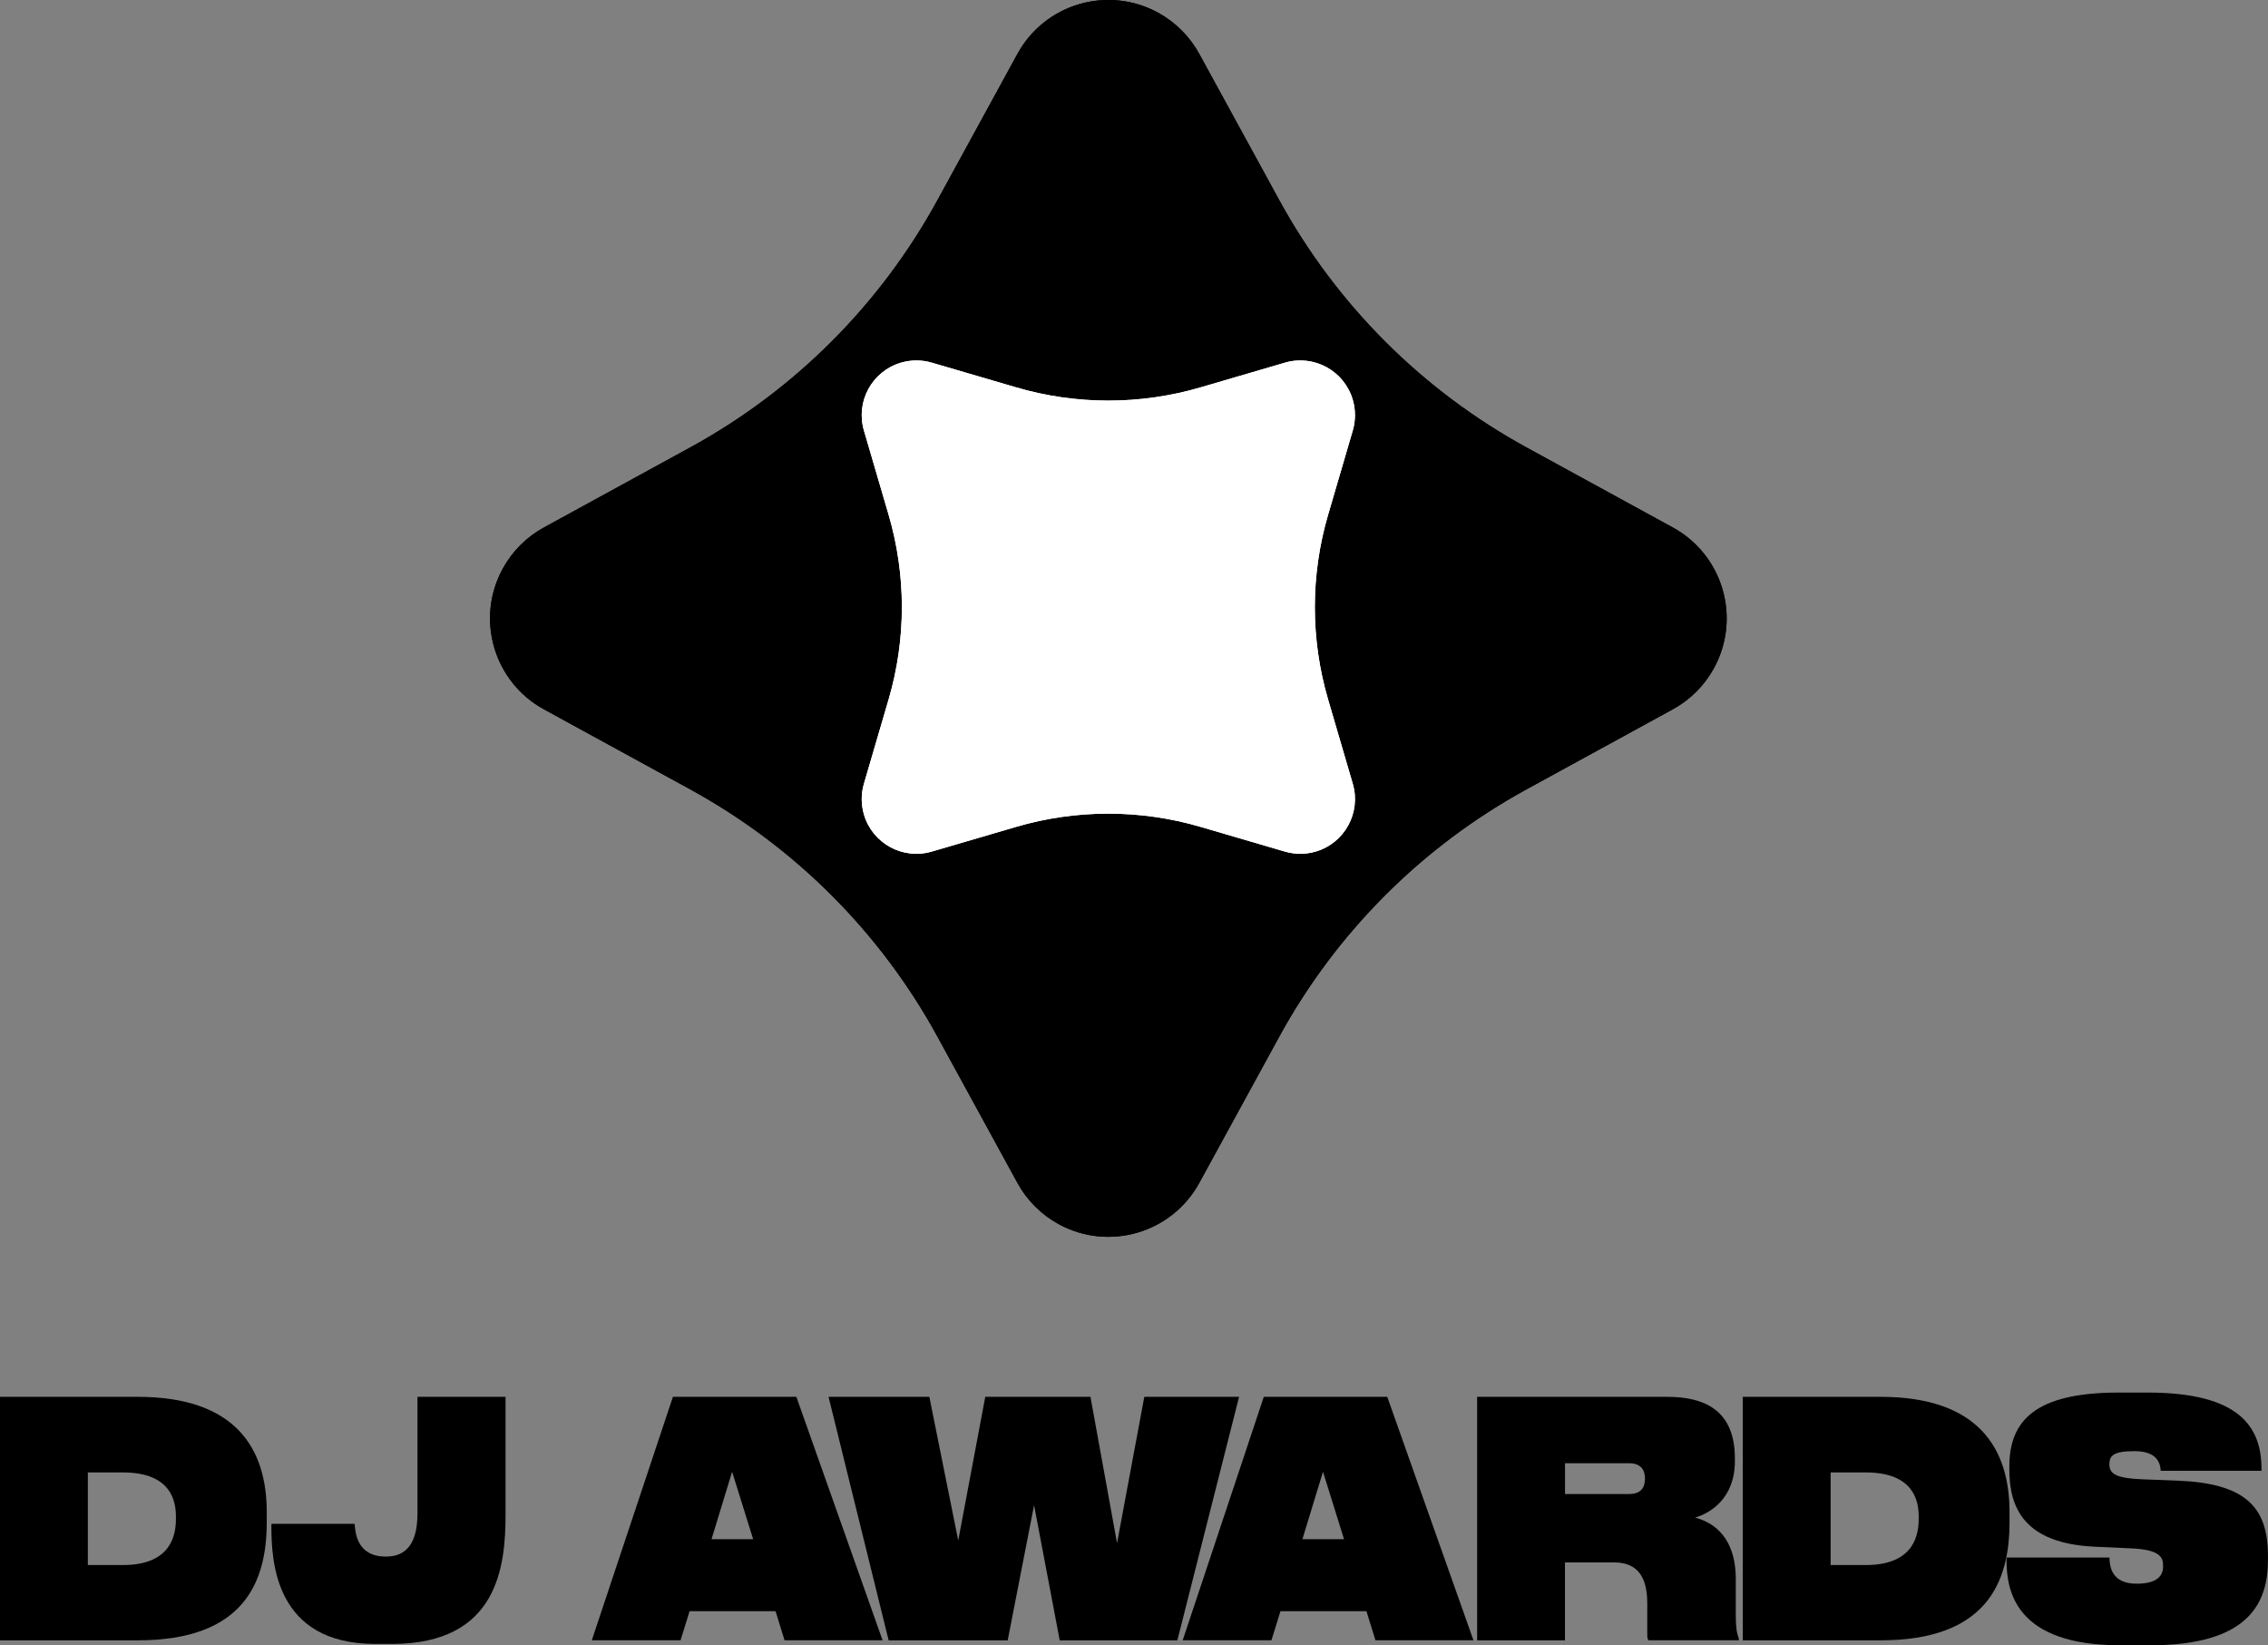
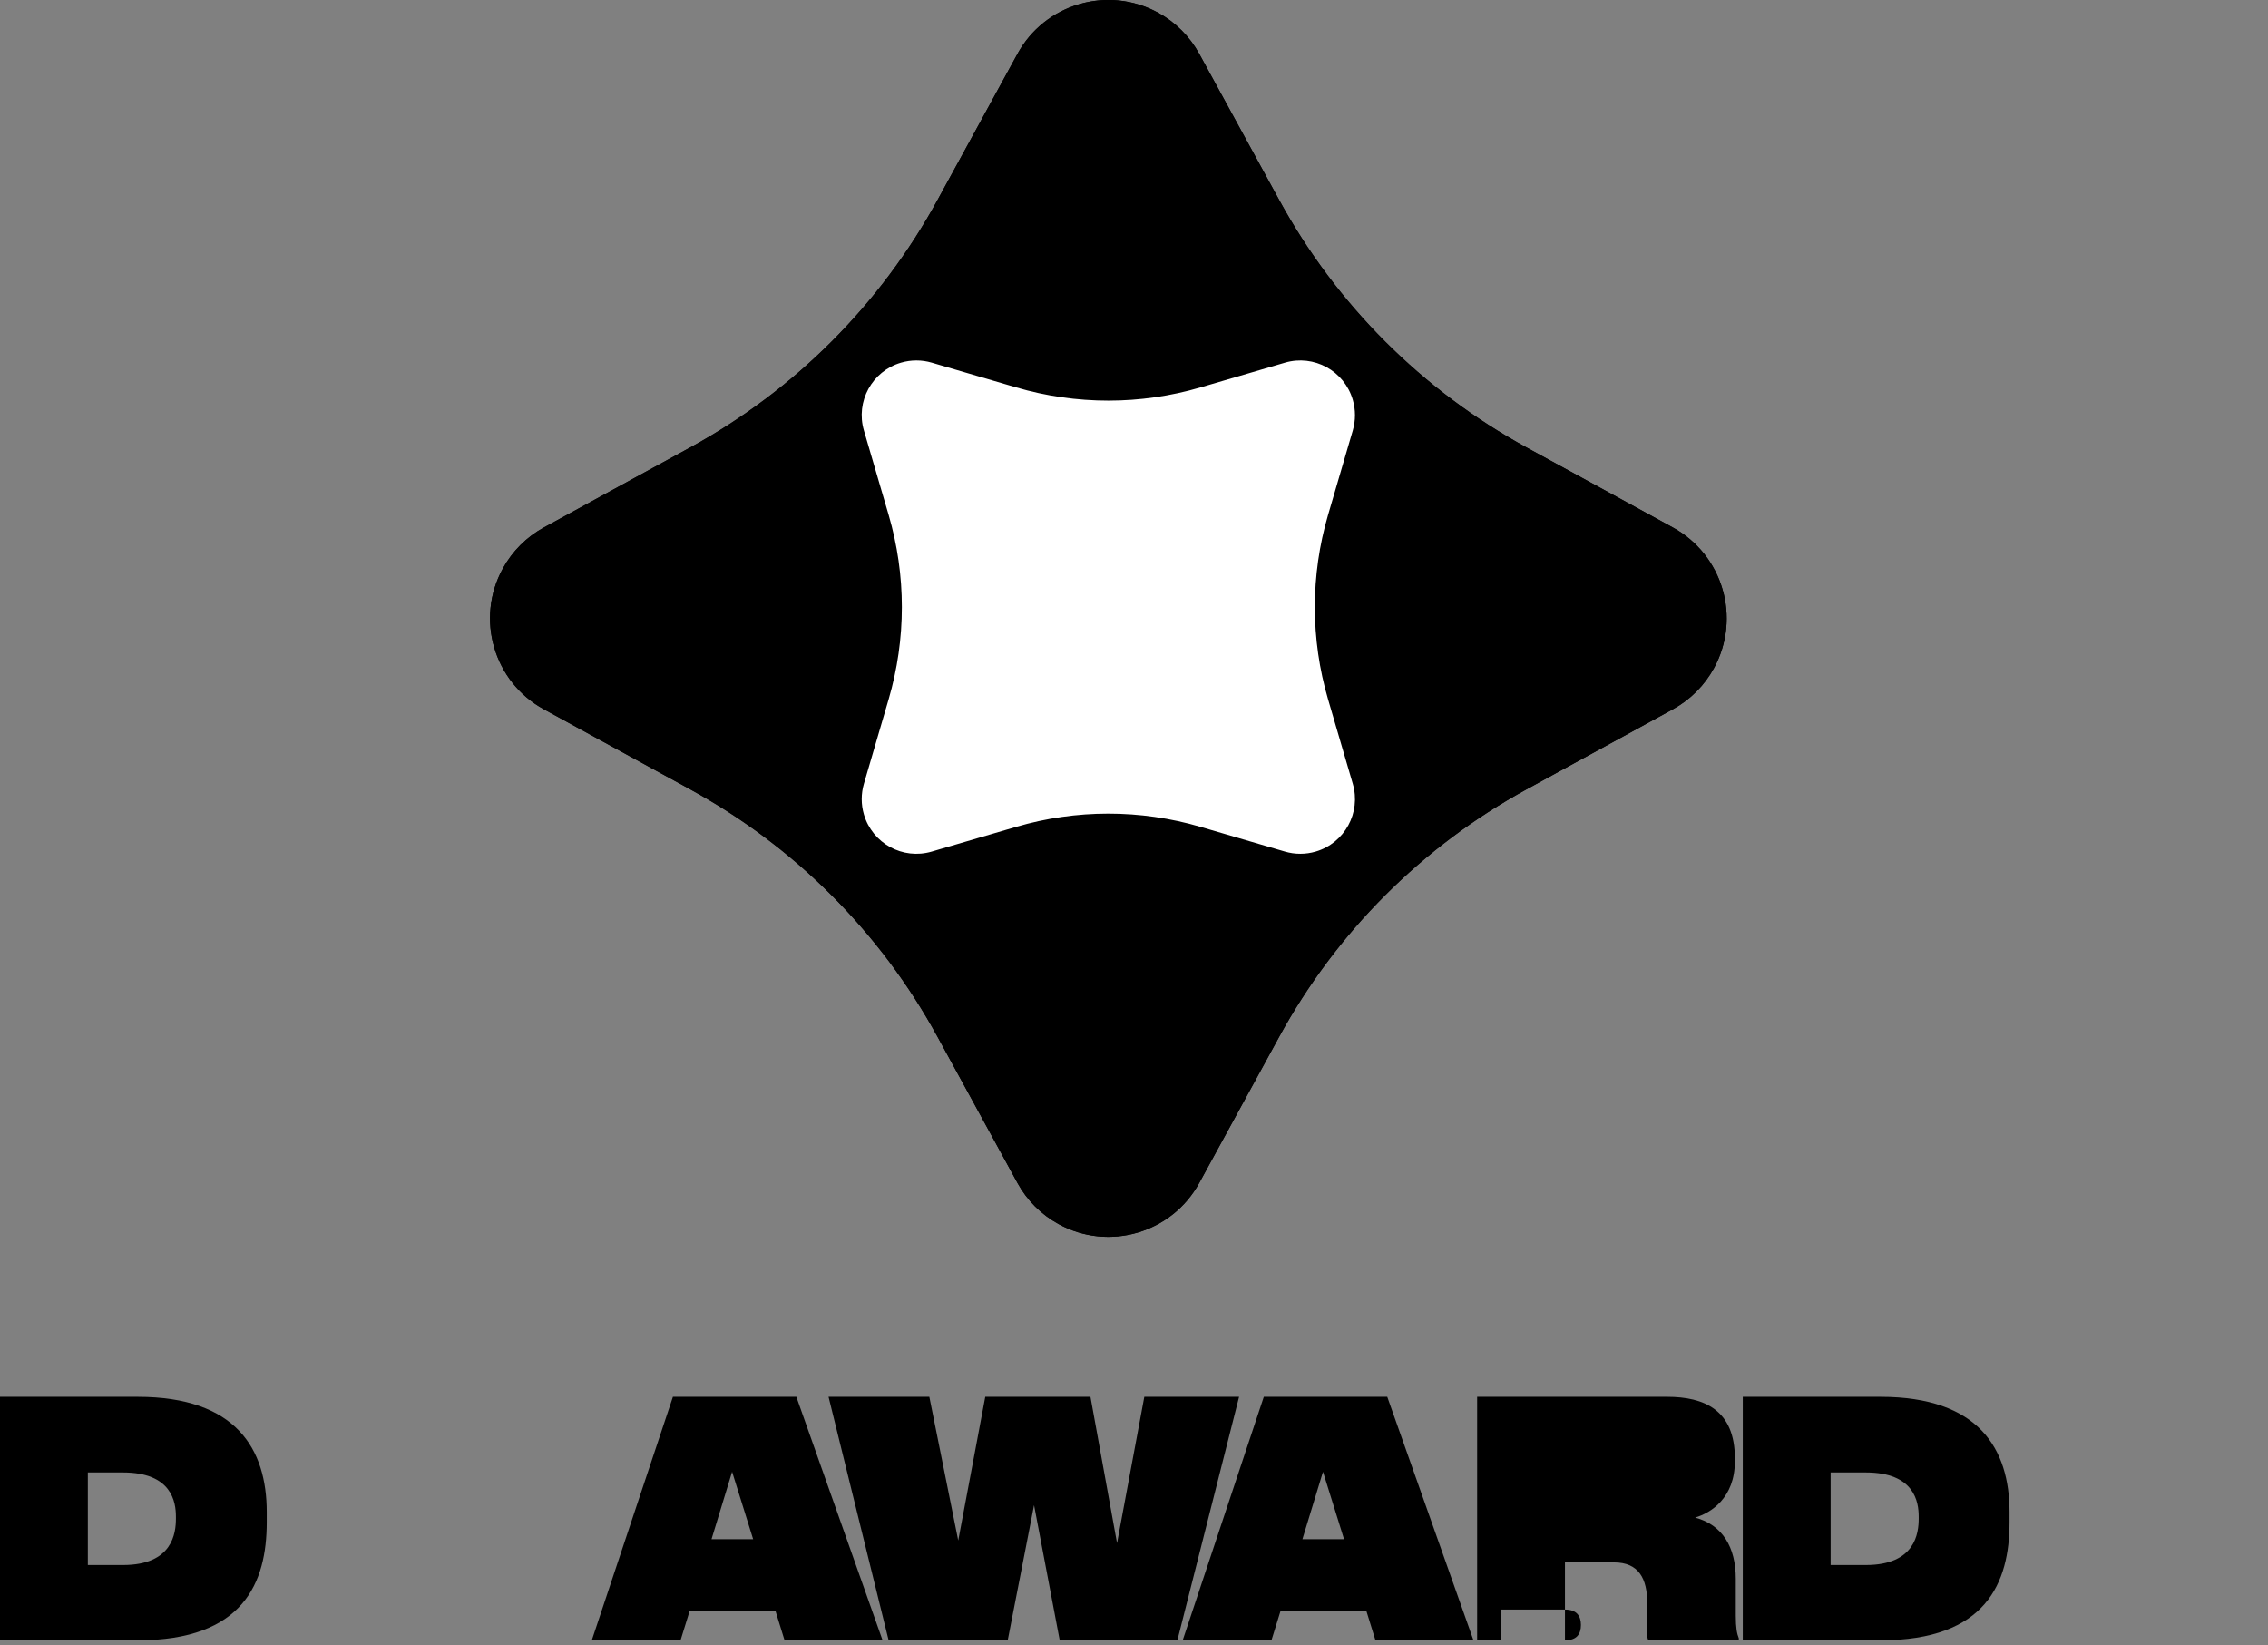
<svg xmlns="http://www.w3.org/2000/svg" id="Layer_2" viewBox="0 0 894.86 649.04">
  <rect x="0" y="0" width="894.86" height="649.04" fill="#808080" stroke="none" />
  <defs>
    <style>
      .cls-1, .cls-2, .cls-3 {
        fill: #fff;
      }

      .cls-1, .cls-4 {
        clip-rule: evenodd;
      }

      .cls-2, .cls-5 {
        fill-rule: evenodd;
      }

      .cls-6 {
        clip-path: url(#clippath-1);
      }

      .cls-7 {
        clip-path: url(#clippath);
      }
    </style>
    <clipPath id="clippath">
      <path class="cls-4" d="M272.34,311.4l-57.72-31.57c-19.81-10.83-27.09-35.68-16.25-55.5,3.75-6.86,9.39-12.5,16.25-16.25l57.72-31.57c41.17-22.52,75.01-56.36,97.53-97.53l31.57-57.72c10.83-19.82,35.68-27.09,55.5-16.25,6.86,3.75,12.5,9.39,16.25,16.25l31.57,57.72c22.52,41.17,56.36,75.01,97.53,97.53l57.72,31.57c19.81,10.83,27.09,35.68,16.25,55.5-3.75,6.86-9.39,12.5-16.25,16.25l-57.72,31.57c-41.17,22.52-75.01,56.36-97.53,97.53l-31.57,57.72c-10.83,19.81-35.68,27.09-55.5,16.26-6.86-3.75-12.5-9.39-16.25-16.25l-31.57-57.72c-22.51-41.17-56.36-75.01-97.53-97.53Z" />
    </clipPath>
    <clipPath id="clippath-1">
      <path class="cls-1" d="M350.62,203.13l-9.75-33.3c-3.35-11.43,3.2-23.41,14.64-26.76,3.96-1.16,8.17-1.16,12.13,0l33.3,9.75c23.75,6.96,49,6.96,72.75,0l33.3-9.75c11.43-3.35,23.41,3.2,26.76,14.64,1.16,3.96,1.16,8.17,0,12.13l-9.75,33.3c-6.96,23.75-6.96,49,0,72.75l9.75,33.3c3.35,11.43-3.2,23.41-14.64,26.76-3.96,1.16-8.17,1.16-12.13,0l-33.3-9.75c-23.75-6.96-49-6.96-72.75,0l-33.3,9.75c-11.43,3.35-23.41-3.2-26.76-14.64-1.16-3.96-1.16-8.17,0-12.13l9.75-33.3c6.96-23.75,6.96-49,0-72.75Z" />
    </clipPath>
  </defs>
  <g id="Layer_1-2" data-name="Layer_1">
    <g>
      <path class="cls-5" d="M272.34,311.4l-57.72-31.57c-19.81-10.83-27.09-35.68-16.25-55.5,3.75-6.86,9.39-12.5,16.25-16.25l57.72-31.57c41.17-22.52,75.01-56.36,97.53-97.53l31.57-57.72c10.83-19.82,35.68-27.09,55.5-16.25,6.86,3.75,12.5,9.39,16.25,16.25l31.57,57.72c22.52,41.17,56.36,75.01,97.53,97.53l57.72,31.57c19.81,10.83,27.09,35.68,16.25,55.5-3.75,6.86-9.39,12.5-16.25,16.25l-57.72,31.57c-41.17,22.52-75.01,56.36-97.53,97.53l-31.57,57.72c-10.83,19.81-35.68,27.09-55.5,16.26-6.86-3.75-12.5-9.39-16.25-16.25l-31.57-57.72c-22.51-41.17-56.36-75.01-97.53-97.53Z" />
      <g class="cls-7">
        <rect x="245.15" y="51.81" width="384.31" height="384.31" transform="translate(-44.42 380.68) rotate(-45)" />
      </g>
    </g>
    <g>
      <path class="cls-2" d="M350.62,203.13l-9.75-33.3c-3.35-11.43,3.2-23.41,14.64-26.76,3.96-1.16,8.17-1.16,12.13,0l33.3,9.75c23.75,6.96,49,6.96,72.75,0l33.3-9.75c11.43-3.35,23.41,3.2,26.76,14.64,1.16,3.96,1.16,8.17,0,12.13l-9.75,33.3c-6.96,23.75-6.96,49,0,72.75l9.75,33.3c3.35,11.43-3.2,23.41-14.64,26.76-3.96,1.16-8.17,1.16-12.13,0l-33.3-9.75c-23.75-6.96-49-6.96-72.75,0l-33.3,9.75c-11.43,3.35-23.41-3.2-26.76-14.64-1.16-3.96-1.16-8.17,0-12.13l9.75-33.3c6.96-23.75,6.96-49,0-72.75Z" />
      <g class="cls-6">
-         <rect class="cls-3" x="335.95" y="138.14" width="202.71" height="202.72" />
-       </g>
+         </g>
    </g>
    <g>
      <path d="M0,551.05h54.36c38.76,0,50.89,20.53,50.89,45.45v4c0,23.89-9.21,46.61-50.89,46.61H0v-96.06ZM34.66,617.41h13.86c19.61,0,20.89-12.65,20.89-18.33v-.77c0-5.68-1.55-17.43-20.89-17.43h-13.86v36.54Z" />
-       <path d="M107.09,602.05v-.9h32.83c.27,2.97.64,12.91,12.22,12.91h.18c10.58,0,12.4-9.17,12.4-17.3v-45.71h34.75v46.35c0,20.27-2.83,51.13-44.78,51.13h-6.66c-39.67,0-40.95-32.79-40.95-46.48Z" />
      <path d="M306.01,635.61h-33.93l-3.56,11.49h-35.02l32.01-96.06h48.7l34.02,96.06h-38.67l-3.56-11.49ZM288.86,580.61l-8.12,26.6h16.42l-8.3-26.6Z" />
      <path d="M350.62,647.11l-23.71-96.06h39.77l11.4,56.68,10.67-56.68h41.5l10.49,57.71,10.76-57.71h37.39l-24.35,96.06h-46.42l-10.12-53.32-10.4,53.32h-46.97Z" />
      <path d="M539.15,635.61h-33.93l-3.56,11.49h-35.02l32.01-96.06h48.7l34.02,96.06h-38.67l-3.56-11.49ZM522,580.61l-8.12,26.6h16.42l-8.3-26.6Z" />
-       <path d="M617.48,647.11h-34.66v-96.06h74.97c14.59,0,26.72,5.16,26.72,24.27v1.16c0,14.46-9.49,20.4-15.69,22.21,10.76,2.84,16.05,11.62,16.05,24.14v14.59c0,4.78.46,7.1,1.19,8.91v.77h-35.66c-.46-.65-.46-1.55-.46-2.97v-11.62c0-9.81-3.37-16.14-13.13-16.14h-19.34v30.73ZM642.75,589.39c4.74,0,6.29-2.58,6.29-6.07s-1.64-6.07-6.29-6.07h-25.26v12.14h25.26Z" />
+       <path d="M617.48,647.11h-34.66v-96.06h74.97c14.59,0,26.72,5.16,26.72,24.27v1.16c0,14.46-9.49,20.4-15.69,22.21,10.76,2.84,16.05,11.62,16.05,24.14v14.59c0,4.78.46,7.1,1.19,8.91v.77h-35.66c-.46-.65-.46-1.55-.46-2.97v-11.62c0-9.81-3.37-16.14-13.13-16.14h-19.34v30.73Zc4.74,0,6.29-2.58,6.29-6.07s-1.64-6.07-6.29-6.07h-25.26v12.14h25.26Z" />
      <path d="M687.63,551.05h54.36c38.76,0,50.89,20.53,50.89,45.45v4c0,23.89-9.21,46.61-50.89,46.61h-54.36v-96.06ZM722.29,617.41h13.86c19.61,0,20.89-12.65,20.89-18.33v-.77c0-5.68-1.55-17.43-20.89-17.43h-13.86v36.54Z" />
-       <path d="M791.71,615.47v-1.03h40.59c.09,4.13,1.19,10.33,10.76,10.33,8.12,0,10.4-3.23,10.4-6.71v-.39c0-3.1-.91-6.33-12.59-6.84l-14.32-.65c-27.91-1.29-33.75-15.36-33.75-30.47v-1.16c0-18.08,10.22-29.18,43.05-29.18h11.58c36.39,0,44.87,13.69,44.87,30.21v.65h-39.77c-.18-3.1-1.46-7.75-10.4-7.75-8.21,0-9.85,1.81-9.85,5.04v.26c0,3.62,2.64,5.42,13.13,5.81l13.68.52c26.45,1.03,35.75,10.07,35.75,29.57v1.81c0,17.04-7.75,33.57-46.33,33.57h-11.95c-41.13,0-44.87-21.17-44.87-33.57Z" />
    </g>
  </g>
</svg>